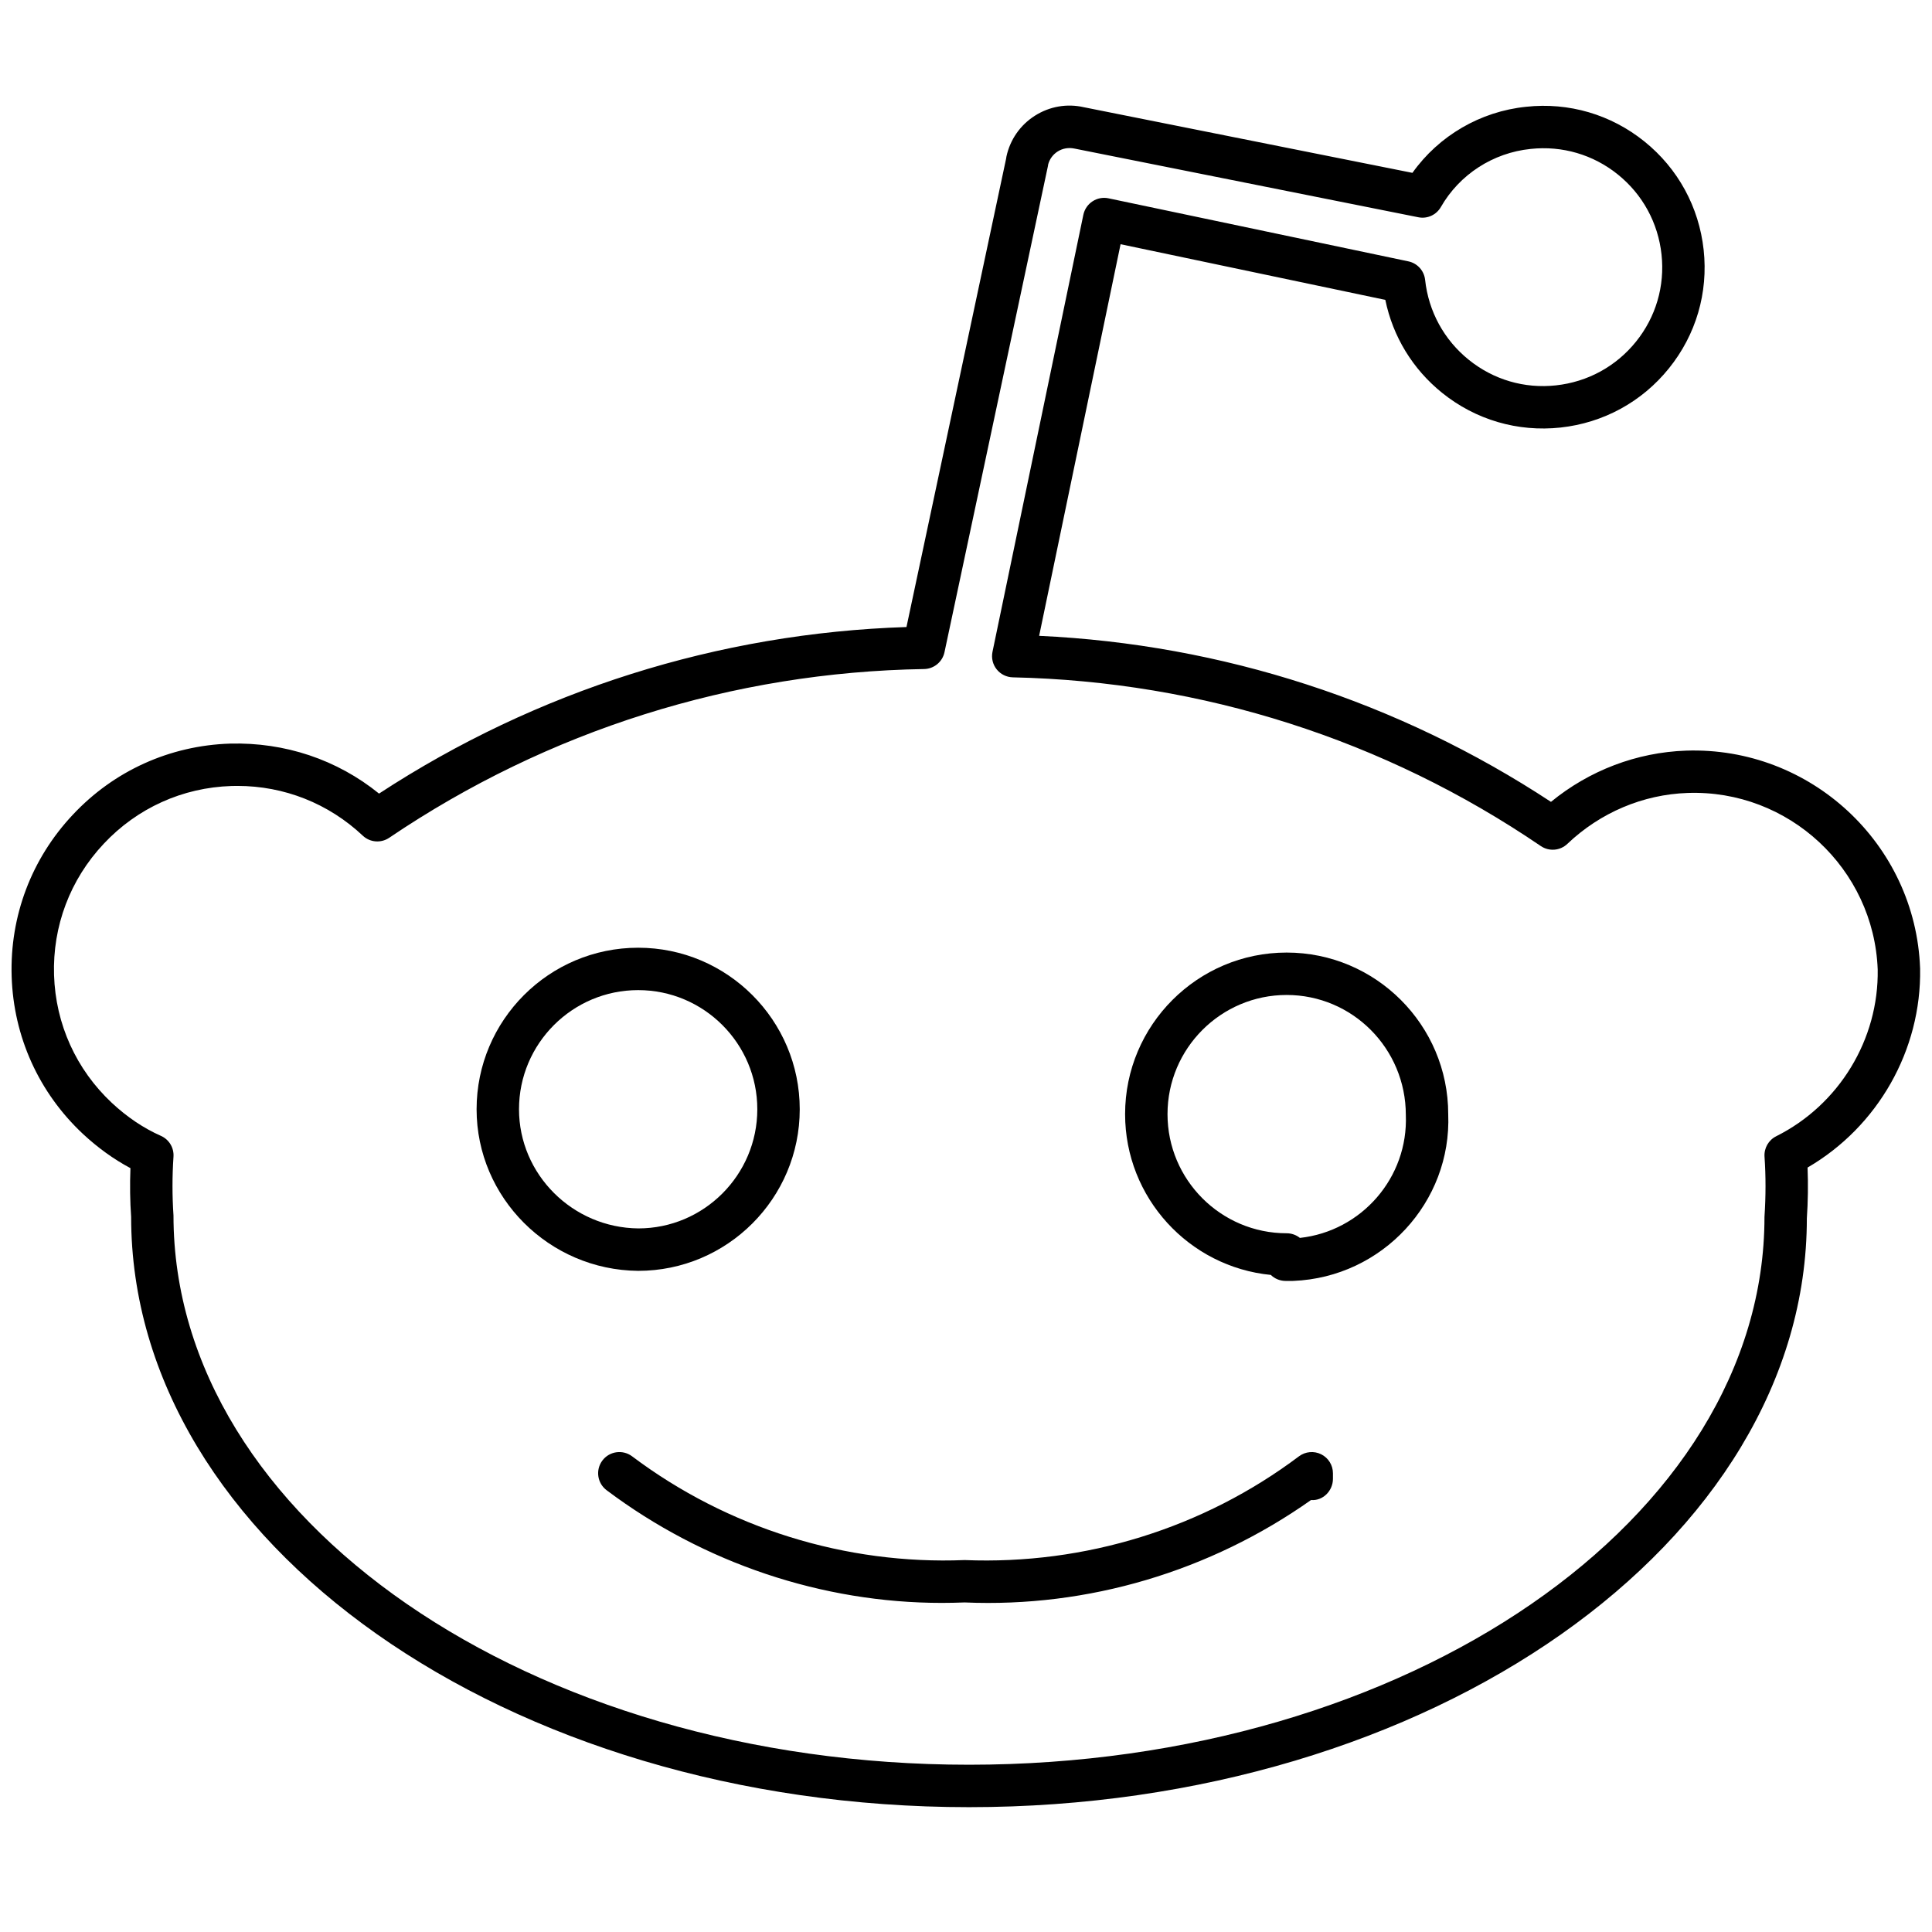
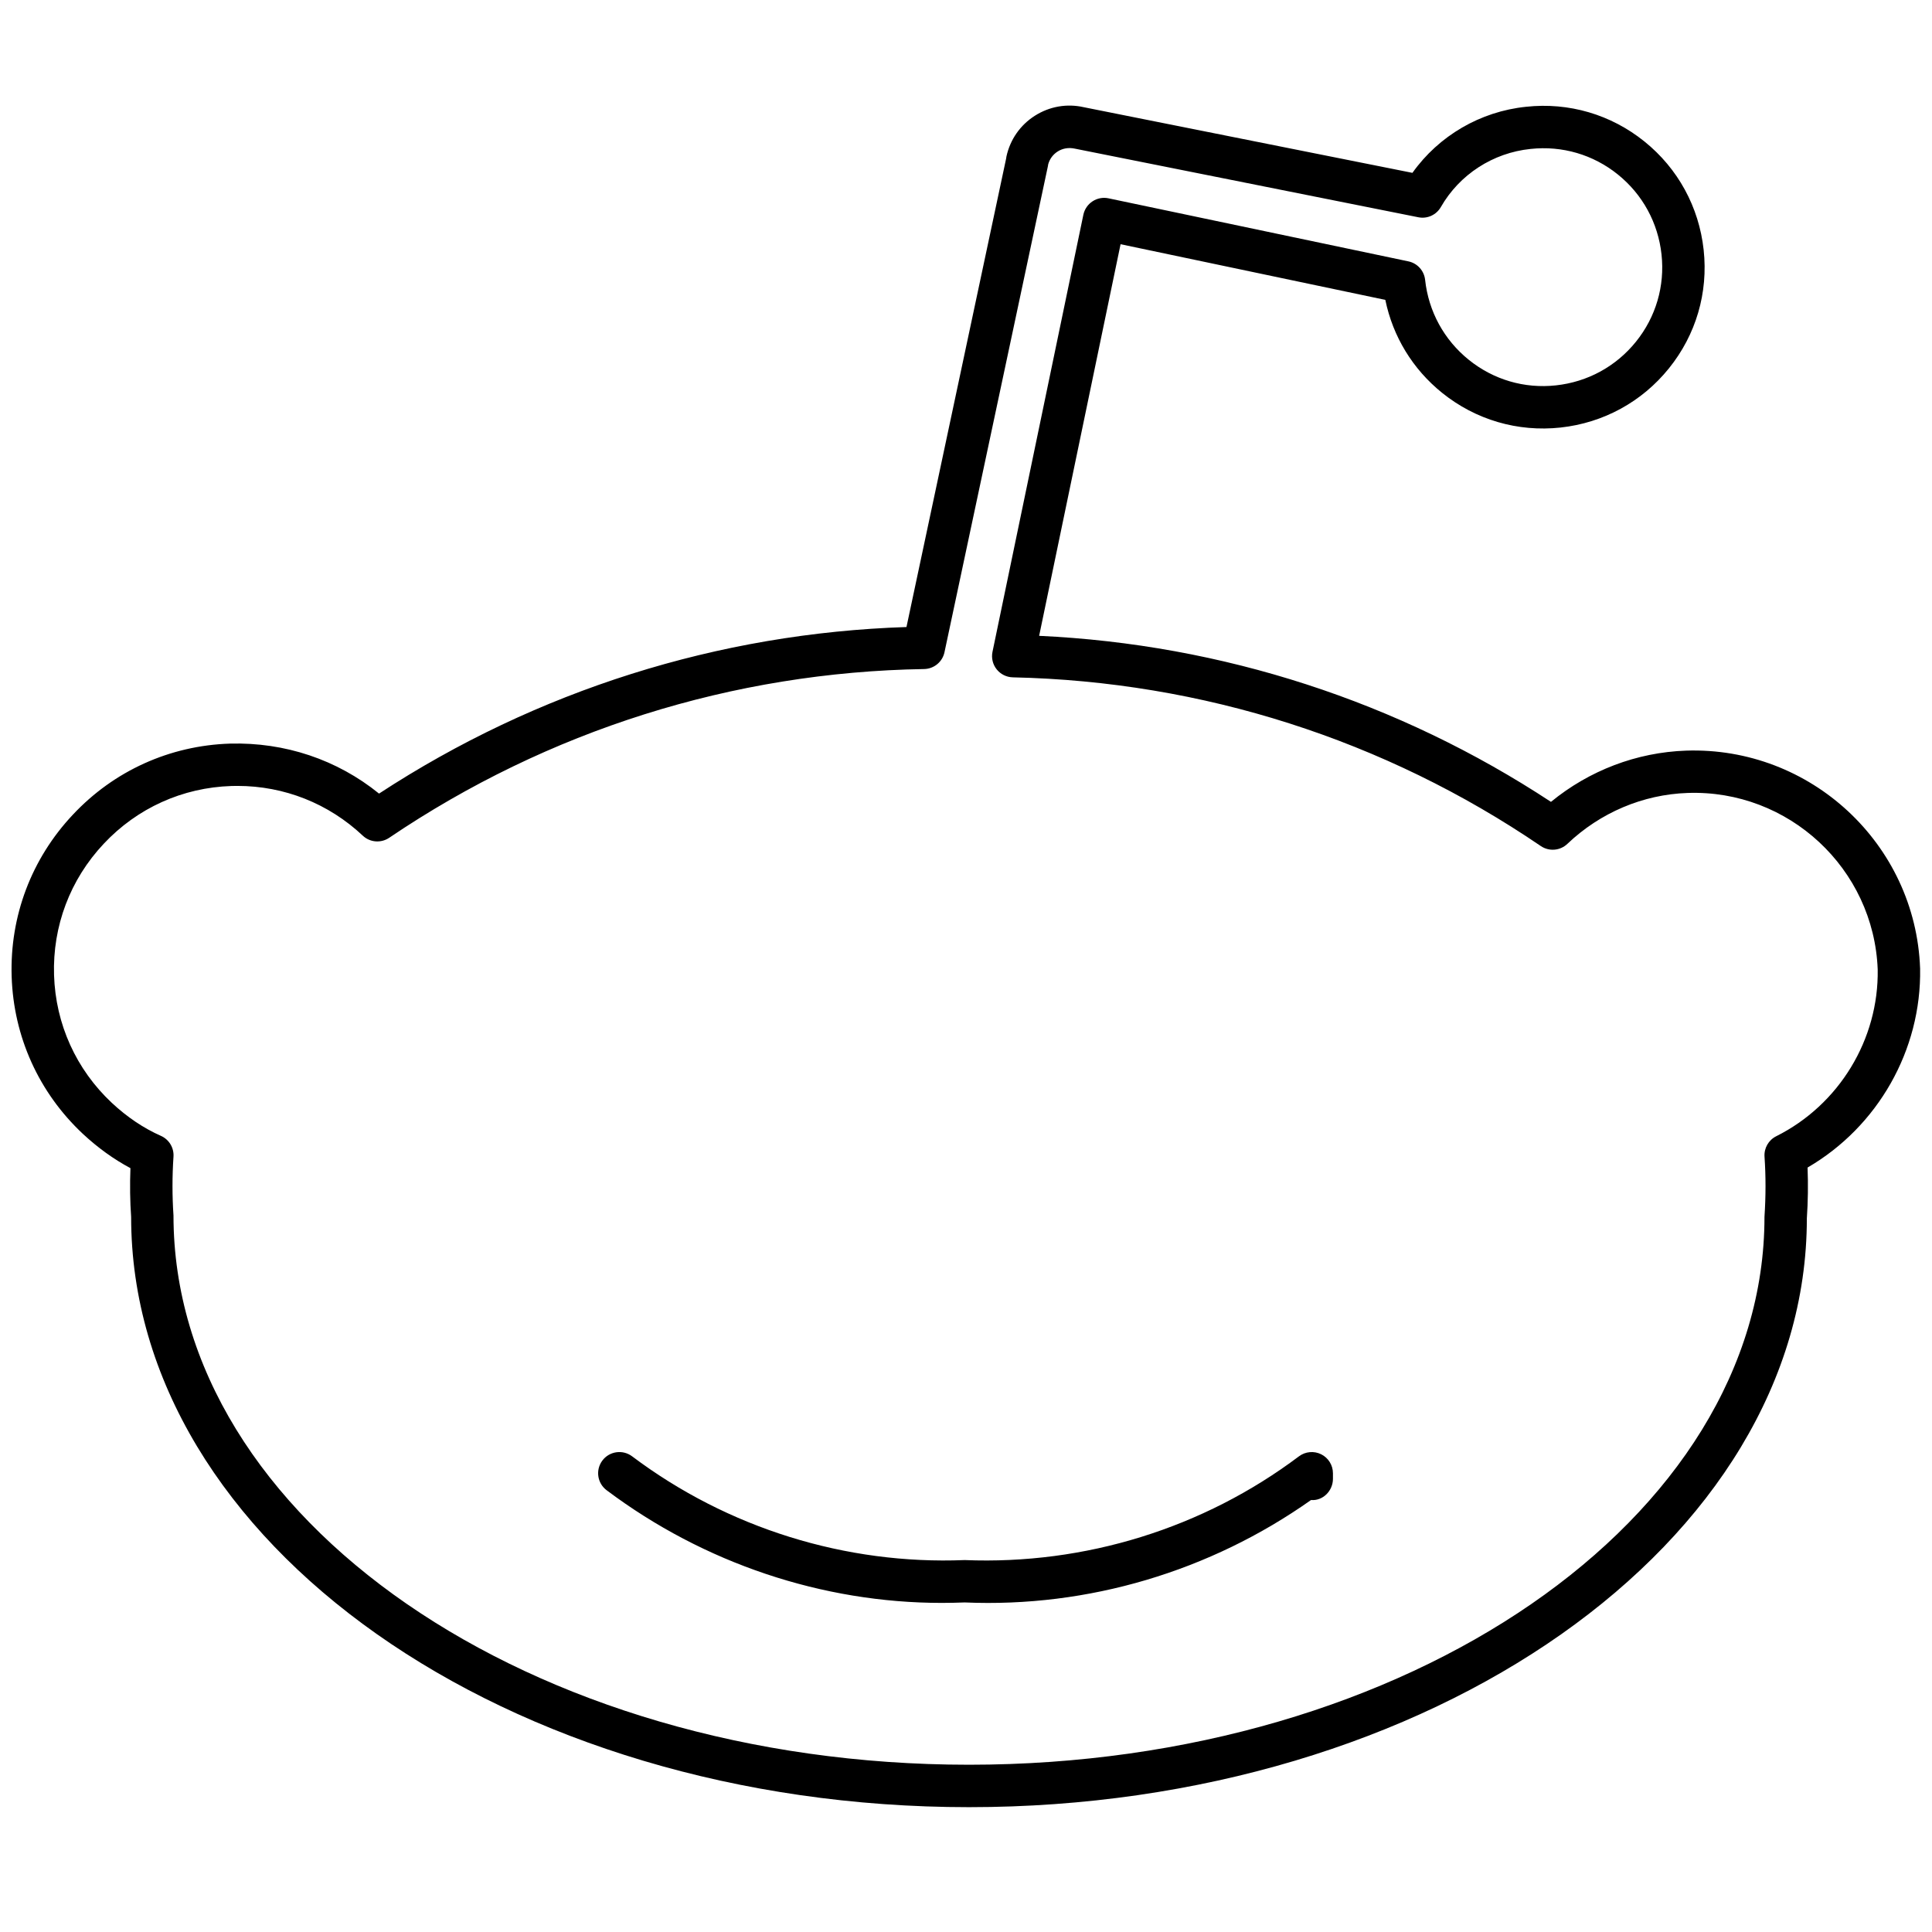
<svg xmlns="http://www.w3.org/2000/svg" version="1.1" width="256" height="256" viewBox="0 0 256 256" xml:space="preserve">
  <defs>
</defs>
  <g style="stroke: none; stroke-width: 0; stroke-dasharray: none; stroke-linecap: butt; stroke-linejoin: miter; stroke-miterlimit: 10; fill: none; fill-rule: nonzero; opacity: 1;" transform="translate(1.407 1.407) scale(2.81 2.81)">
    <path d="M 45.193 84.716 c -21.786 0 -39.51 -12.486 -39.51 -27.834 c -0.052 -0.732 -0.063 -1.514 -0.033 -2.299 c -0.79 -0.421 -1.542 -0.964 -2.244 -1.618 c -2.075 -1.944 -3.267 -4.579 -3.357 -7.42 c -0.09 -2.845 0.934 -5.554 2.884 -7.627 c 1.941 -2.073 4.576 -3.264 7.417 -3.354 c 2.582 -0.068 5.042 0.751 7.023 2.357 c 7.434 -4.861 16 -7.566 24.871 -7.854 l 4.698 -22.085 c 0.004 -0.039 0.01 -0.077 0.017 -0.108 c 0.176 -0.799 0.652 -1.48 1.341 -1.918 c 0.688 -0.437 1.505 -0.582 2.302 -0.402 L 66.102 7.65 c 1.243 -1.748 3.2 -2.896 5.363 -3.116 c 2.012 -0.218 3.997 0.362 5.579 1.638 c 1.58 1.274 2.571 3.089 2.791 5.111 c 0.22 2.02 -0.361 4.004 -1.638 5.586 c -1.274 1.581 -3.09 2.571 -5.111 2.791 c -2.019 0.218 -4.003 -0.362 -5.586 -1.638 c -1.388 -1.119 -2.32 -2.655 -2.676 -4.382 L 52.34 11.015 L 48.5 29.482 c 8.63 0.4 16.934 3.093 24.135 7.829 c 1.811 -1.484 4.044 -2.335 6.371 -2.416 c 5.873 -0.197 10.818 4.403 11.035 10.257 c 0.001 0.006 0.001 0.013 0.001 0.02 c 0.067 3.845 -1.996 7.458 -5.307 9.383 c 0.031 0.799 0.02 1.603 -0.034 2.397 C 84.703 72.23 66.978 84.716 45.193 84.716 z M 10.694 36.559 c -0.093 0 -0.187 0.001 -0.281 0.004 c -2.307 0.073 -4.445 1.041 -6.022 2.724 c -1.585 1.685 -2.416 3.884 -2.343 6.195 c 0.073 2.307 1.041 4.445 2.724 6.022 c 0.72 0.672 1.499 1.196 2.314 1.556 c 0.385 0.17 0.623 0.563 0.594 0.983 c -0.062 0.919 -0.062 1.851 0 2.771 c 0.002 14.312 16.829 25.901 37.513 25.901 c 20.683 0 37.51 -11.589 37.51 -25.834 c 0.065 -0.988 0.065 -1.92 0.002 -2.839 c -0.027 -0.402 0.189 -0.782 0.551 -0.963 c 2.963 -1.481 4.841 -4.568 4.786 -7.865 c -0.182 -4.751 -4.195 -8.492 -8.968 -8.323 c -2.104 0.073 -4.116 0.926 -5.666 2.401 c -0.342 0.326 -0.862 0.367 -1.252 0.103 c -7.357 -5.012 -15.967 -7.763 -24.898 -7.956 c -0.297 -0.007 -0.576 -0.145 -0.761 -0.377 c -0.186 -0.232 -0.257 -0.535 -0.197 -0.826 l 4.285 -20.61 c 0.055 -0.26 0.21 -0.488 0.432 -0.633 c 0.223 -0.146 0.492 -0.198 0.754 -0.142 l 14.141 2.973 c 0.423 0.089 0.741 0.44 0.788 0.871 c 0.162 1.491 0.893 2.83 2.058 3.77 s 2.626 1.37 4.114 1.206 c 1.492 -0.162 2.831 -0.893 3.77 -2.058 c 0.94 -1.166 1.368 -2.626 1.206 -4.115 c -0.162 -1.492 -0.893 -2.831 -2.058 -3.77 c -1.165 -0.939 -2.624 -1.366 -4.114 -1.206 c -1.775 0.181 -3.354 1.205 -4.232 2.738 c -0.214 0.373 -0.639 0.57 -1.064 0.484 L 50.186 6.509 c -0.294 -0.064 -0.576 -0.016 -0.813 0.134 c -0.22 0.14 -0.377 0.353 -0.446 0.604 c -0.004 0.03 -0.008 0.058 -0.013 0.083 l -4.878 22.926 c -0.097 0.456 -0.496 0.784 -0.962 0.792 c -9.022 0.146 -17.744 2.897 -25.222 7.957 c -0.389 0.262 -0.906 0.221 -1.246 -0.1 C 14.992 37.386 12.901 36.559 10.694 36.559 z M 43.911 75.084 c -5.622 0 -11.221 -1.867 -15.807 -5.314 c -0.442 -0.332 -0.531 -0.959 -0.199 -1.4 c 0.332 -0.442 0.959 -0.529 1.4 -0.199 c 4.51 3.391 10.084 5.121 15.682 4.893 c 5.677 0.23 11.259 -1.503 15.766 -4.893 c 0.303 -0.227 0.71 -0.263 1.047 -0.095 c 0.34 0.169 0.554 0.516 0.554 0.895 v 0.263 c 0 0.564 -0.472 1.046 -1.034 0.999 c -4.758 3.361 -10.516 5.08 -16.332 4.829 C 44.628 75.076 44.269 75.084 43.911 75.084 z" style="stroke: none; stroke-width: 1; stroke-dasharray: none; stroke-linecap: butt; stroke-linejoin: miter; stroke-miterlimit: 10; fill: rgb(0,0,0); fill-rule: nonzero; opacity: 1;" transform=" matrix(1 0 0 1 0 0) " stroke-linecap="round" />
-     <path d="M 29.592 59.426 c -4.205 -0.039 -7.619 -3.457 -7.619 -7.619 c 0 -4.2 3.417 -7.618 7.619 -7.618 s 7.619 3.418 7.619 7.618 C 37.211 56.008 33.793 59.426 29.592 59.426 z M 29.592 46.188 c -3.098 0 -5.619 2.52 -5.619 5.618 c 0 3.069 2.525 5.59 5.628 5.619 c 3.089 0 5.609 -2.52 5.609 -5.619 C 35.211 48.709 32.69 46.188 29.592 46.188 z" style="stroke: none; stroke-width: 1; stroke-dasharray: none; stroke-linecap: butt; stroke-linejoin: miter; stroke-miterlimit: 10; fill: rgb(0,0,0); fill-rule: nonzero; opacity: 1;" transform=" matrix(1 0 0 1 0 0) " stroke-linecap="round" />
-     <path d="M 60.45 59.901 h -0.329 c -0.262 0 -0.512 -0.103 -0.697 -0.283 c -3.852 -0.377 -6.871 -3.634 -6.871 -7.582 c 0 -4.201 3.418 -7.619 7.618 -7.619 c 4.201 0 7.619 3.417 7.619 7.619 c 0.167 4.147 -3.106 7.693 -7.299 7.864 C 60.477 59.901 60.464 59.901 60.45 59.901 z M 60.171 46.417 c -3.098 0 -5.618 2.521 -5.618 5.619 c 0 3.098 2.52 5.618 5.618 5.618 c 0.229 0 0.449 0.078 0.625 0.219 c 2.903 -0.317 5.113 -2.84 4.995 -5.797 C 65.79 48.938 63.269 46.417 60.171 46.417 z" style="stroke: none; stroke-width: 1; stroke-dasharray: none; stroke-linecap: butt; stroke-linejoin: miter; stroke-miterlimit: 10; fill: rgb(0,0,0); fill-rule: nonzero; opacity: 1;" transform=" matrix(1 0 0 1 0 0) " stroke-linecap="round" />
  </g>
</svg>